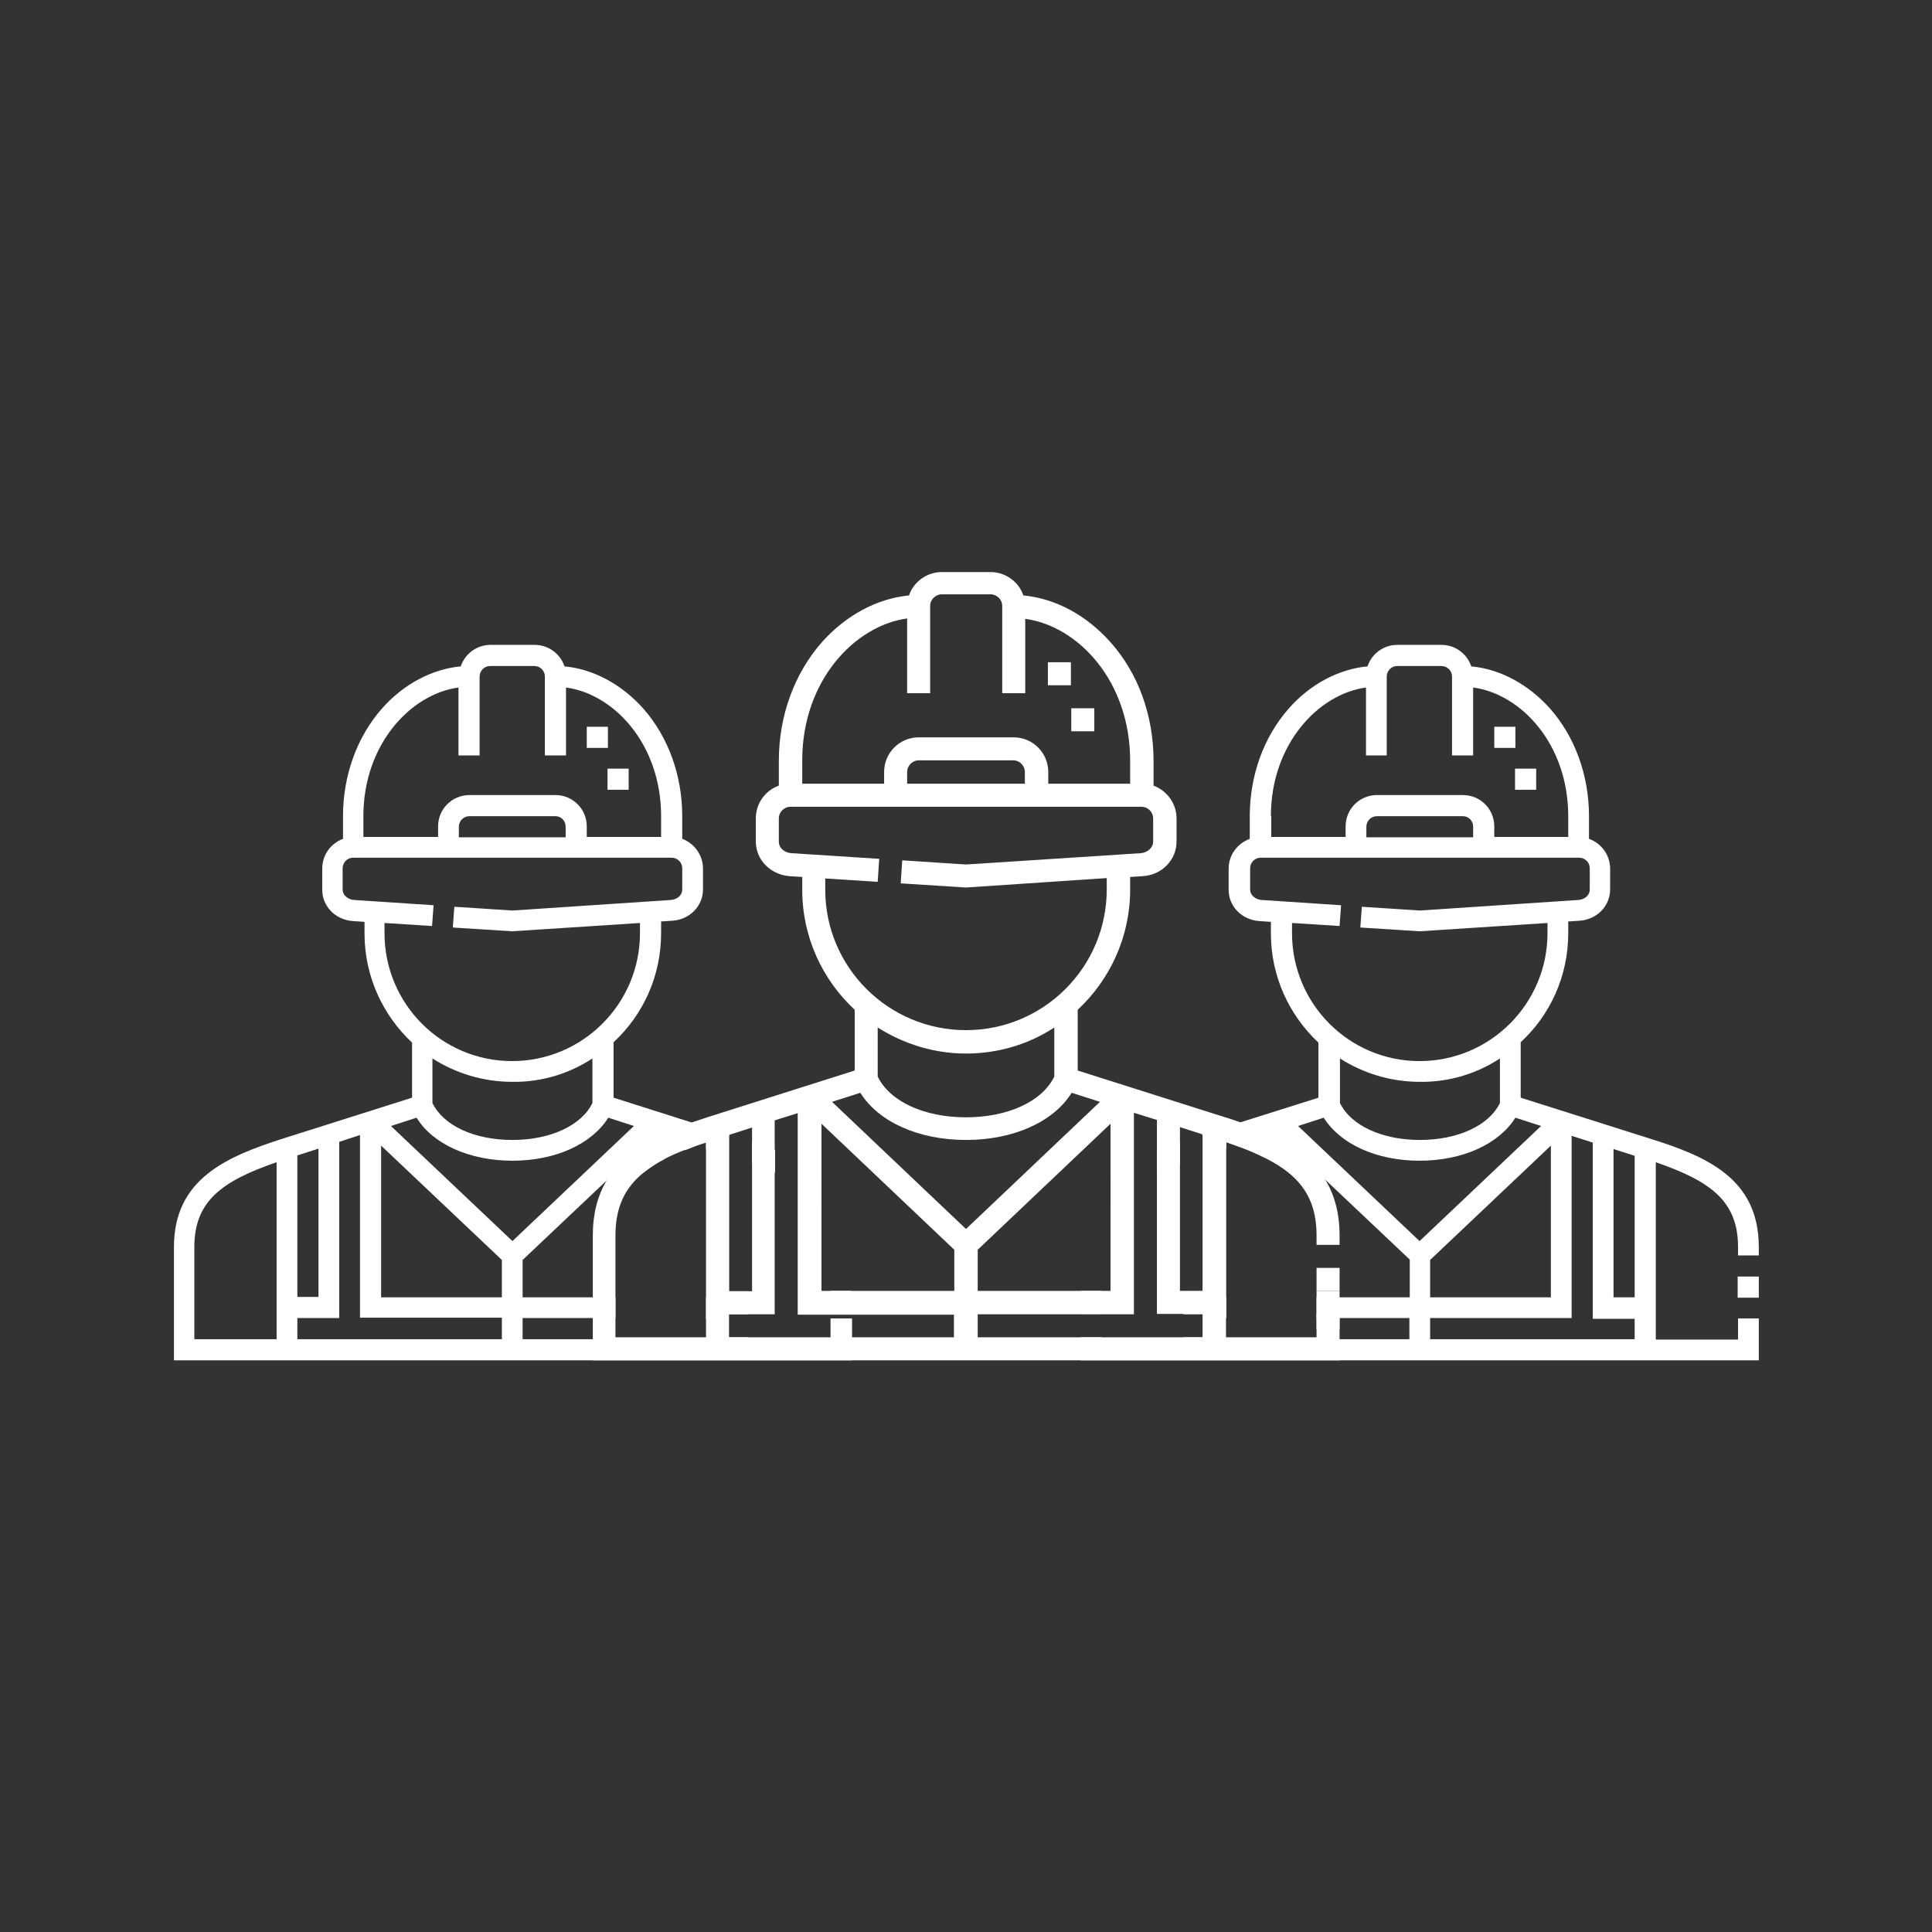
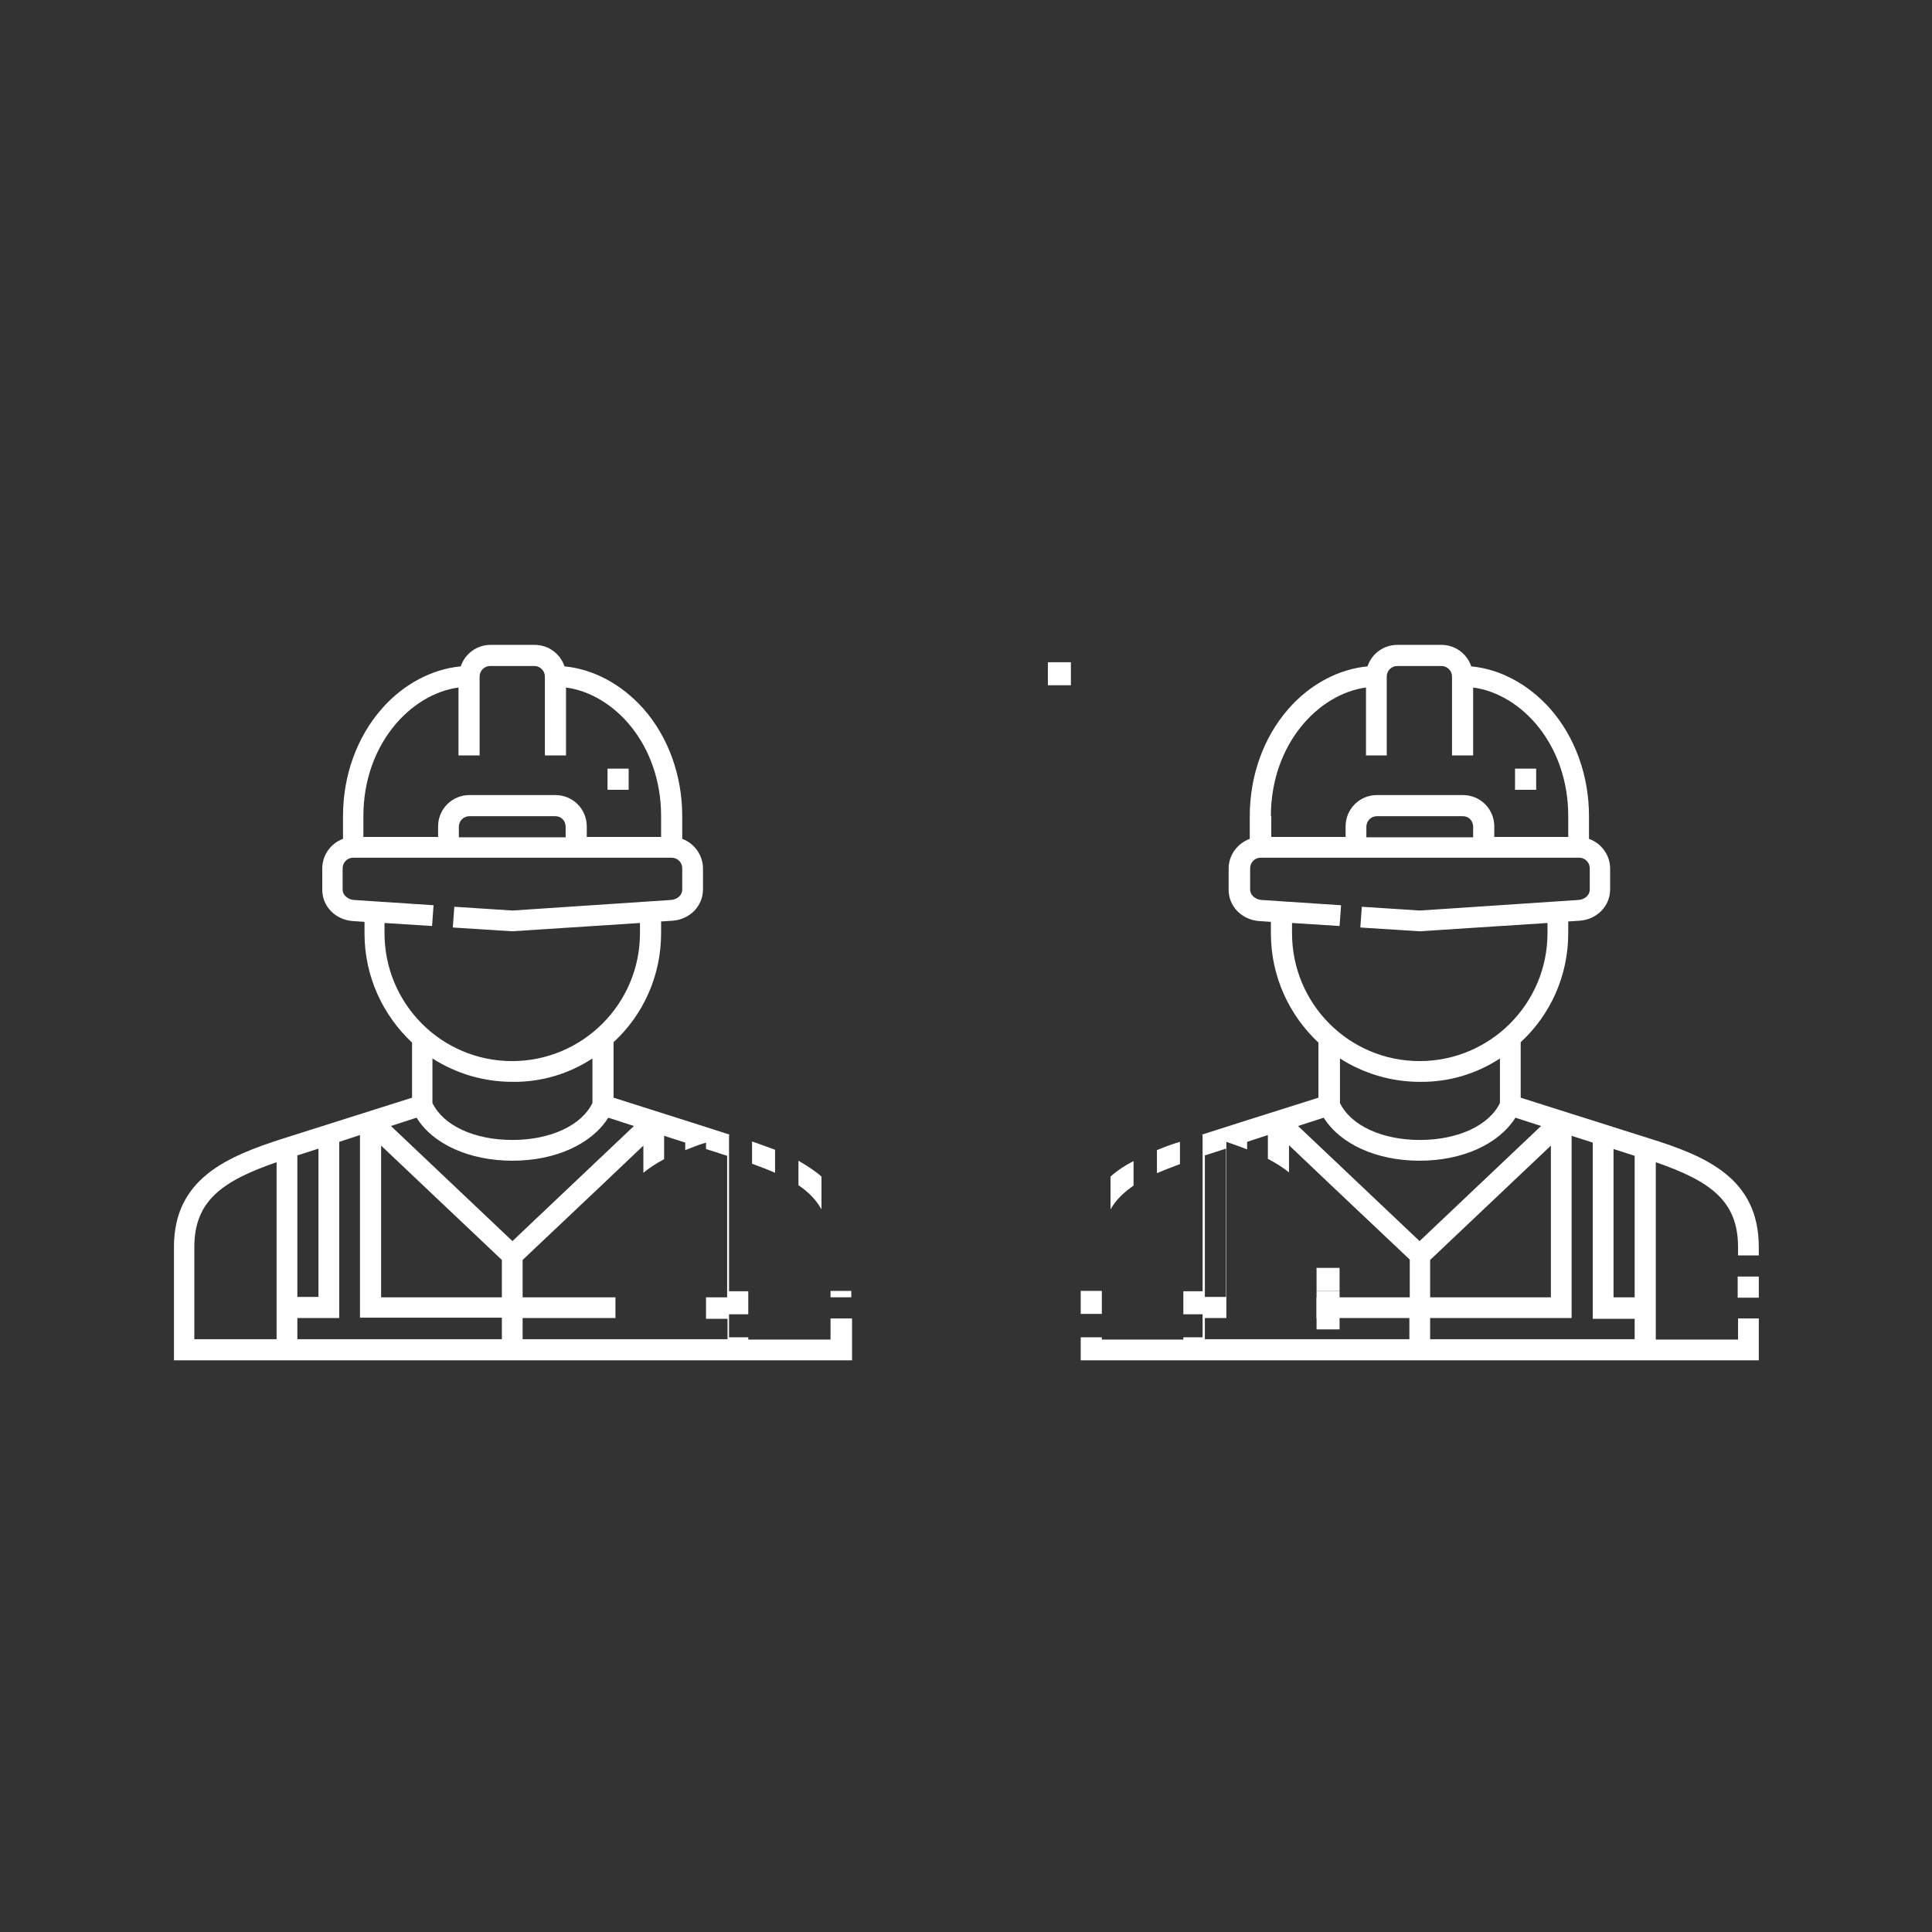
<svg xmlns="http://www.w3.org/2000/svg" id="Capa_1" x="0px" y="0px" viewBox="0 0 512 512" style="enable-background:new 0 0 512 512;" xml:space="preserve">
  <rect x="0" y="0" width="512" height="512" fill="#333333" stroke="none" />
  <style type="text/css"> .st0{fill:#FFFFFF;} </style>
  <g>
    <g>
-       <path class="st0" d="M294.3,320.5v21.6H292v6.1h8.5v-34.1C297.8,316,295.7,318,294.3,320.5z M294.3,320.5v21.6H292v6.1h8.5v-34.1 C297.8,316,295.7,318,294.3,320.5z M355,329.9v-2.5c0-5.8-1.3-10.5-3.5-14.3c-4.6-7.9-13.2-12.2-22.9-15.7 c-1.9-0.7-3.8-1.3-5.8-1.9l-37.2-11.8v-16.1c8.5-7.9,13.9-19.3,13.9-31.8v-3.4l3.3-0.2c5.1-0.3,9-4.3,9-9.2v-6.1 c0-4-2.6-7.4-6.1-8.7v-6.6c0-11.9-4-23.1-11.4-31.4c-6.4-7.2-14.6-11.6-23.1-12.4c-1.2-3.6-4.7-6.2-8.7-6.2h-12.9 c-4,0-7.5,2.6-8.7,6.2c-8.4,0.8-16.7,5.2-23.1,12.4c-7.3,8.3-11.4,19.5-11.4,31.4v6.6c-3.6,1.3-6.1,4.7-6.1,8.7v6.1 c0,4.9,3.9,8.8,9,9.2l3.3,0.2v3.4c0,12.6,5.4,23.9,13.9,31.8v16.1l-37.2,11.8c-2,0.6-3.9,1.3-5.8,1.9c-9.8,3.5-18.3,7.8-22.9,15.7 c-2.2,3.8-3.5,8.5-3.5,14.3v33.1H355v-12.2h-6.1v6.1h-24v-51.7c1.9,0.7,3.8,1.3,5.5,2c2,0.8,3.9,1.7,5.5,2.5 c2.1,1.1,4,2.3,5.6,3.6c4.9,4,7.4,9.1,7.4,16.6v2.5H355z M294.3,342.1h-35.2v-10.9l35.2-33.4V342.1z M212.6,201.5 c0-21.1,13.9-35.7,27.8-37.6v19.8h6.1v-23.1c0-1.7,1.4-3.1,3.1-3.1h12.9c1.7,0,3.1,1.4,3.1,3.1v23.1h6.1V164 c14,1.9,27.8,16.5,27.8,37.6v6.1h-21.7v-3.1c0-5.1-4.1-9.2-9.2-9.2h-25.1c-5.1,0-9.2,4.1-9.2,9.2v3.1h-21.7V201.5z M271.6,204.6 v3.1h-31.2v-3.1c0-1.7,1.4-3.1,3.1-3.1h25.1C270.2,201.5,271.6,202.9,271.6,204.6z M218.7,235.8v-3l13.9,0.9l0.4-6.1l-23.3-1.5 c-1.6-0.1-3.3-1.2-3.3-3.1v-6.1c0-1.7,1.4-3.1,3.1-3.1h93c1.7,0,3.1,1.4,3.1,3.1v6.1c0,1.8-1.7,3-3.3,3.1l-46.3,3l-16.9-1.1 l-0.4,6.1l17.3,1.1l37.3-2.5v3c0,20.6-16.7,37.3-37.3,37.3S218.7,256.3,218.7,235.8z M279.4,272.3v13 c-3.2,6.6-12.3,10.8-23.4,10.8c-11.1,0-20.2-4.2-23.4-10.8v-13c6.8,4.3,14.8,6.9,23.4,6.9C264.6,279.2,272.7,276.7,279.4,272.3z M199.3,298.8v43.4h-6.1v-41.4l0.2-0.1L199.3,298.8z M163.1,327.4c0-7.5,2.5-12.6,7.4-16.6c1.6-1.3,3.4-2.5,5.5-3.6 c1.7-0.9,3.5-1.7,5.6-2.5c1.7-0.7,3.5-1.4,5.5-2v51.7h-24V327.4z M252.9,354.4h-59.8v-6.1h12.2v-51.4l6.1-1.9v53.4h41.4V354.4z M252.9,342.1h-35.2v-44.3l35.2,33.4V342.1z M220.5,292l7.5-2.4c4.8,7.7,15.4,12.5,28,12.5c12.6,0,23.2-4.8,28-12.5l7.5,2.4 L256,325.7L220.5,292z M318.8,354.4h-59.7v-6.1h41.4v-53.4l6.1,1.9v51.4h12.2V354.4z M318.8,342.1h-6.1v-43.4l5.9,1.9l0.2,0.1 V342.1z M294.3,320.5v21.6H292v6.1h8.5v-34.1C297.8,316,295.7,318,294.3,320.5z" />
      <path class="st0" d="M348.9,336h6.1v6.1h-6.1V336z" />
      <path class="st0" d="M277.7,175.5h6.1v6.1h-6.1V175.5z" />
-       <path class="st0" d="M283.9,187.7h6.1v6.1h-6.1V187.7z" />
    </g>
    <g>
      <g>
        <path class="st0" d="M211.6,307.6v6.5c2.7,1.8,4.7,3.9,6.1,6.4v-8.7C215.9,310.2,213.8,308.9,211.6,307.6z M199.3,302.5v5.9 c2.2,0.8,4.3,1.6,6.1,2.4v-6.1C203.5,304,201.4,303.2,199.3,302.5z M220.1,349.4v5.6h-21.8v-0.6h-5.1v-6.1h5.1v-6.1h-5.1v-41.4 l0.2-0.1l-10-3.2l-20.8-6.6v-14.7c7.8-7.2,12.6-17.5,12.6-28.9v-3.1l3-0.2c4.6-0.3,8.1-3.9,8.1-8.3v-5.5c0-3.6-2.3-6.7-5.5-7.9 v-6c0-10.8-3.7-21-10.3-28.5c-5.8-6.5-13.3-10.5-20.9-11.2c-1.1-3.3-4.2-5.7-7.9-5.7h-11.7c-3.7,0-6.8,2.4-7.9,5.7 c-7.6,0.7-15.2,4.7-20.9,11.2c-6.6,7.5-10.3,17.7-10.3,28.5v6c-3.2,1.2-5.5,4.2-5.5,7.9v5.6c0,4.4,3.5,8,8.2,8.3l3,0.2v3.1 c0,11.4,4.9,21.7,12.6,28.9v14.6l-33.8,10.7c-15.4,4.9-29.3,10.8-29.3,28.9v30h179.7v-11.1H220.1z M73.2,354.9H51.5v-24.4 c0-12.2,7.3-17.5,21.8-22.5V354.9z M96.3,216.3c0-19.1,12.6-32.4,25.2-34.1v18h5.6v-20.9c0-1.5,1.2-2.8,2.8-2.8h11.7 c1.5,0,2.8,1.2,2.8,2.8v20.9h5.6v-18c12.7,1.7,25.2,15,25.2,34.1v5.5h-19.7v-2.8c0-4.6-3.7-8.3-8.3-8.3h-22.8 c-4.6,0-8.3,3.7-8.3,8.3v2.8H96.3V216.3z M149.9,219.1v2.8h-28.3v-2.8c0-1.5,1.2-2.8,2.8-2.8h22.8 C148.7,216.3,149.9,217.5,149.9,219.1z M101.9,247.3v-2.7l12.6,0.8l0.4-5.5l-21.1-1.4c-1.4-0.1-3-1.1-3-2.8v-5.6 c0-1.5,1.2-2.8,2.8-2.8h84.4c1.5,0,2.8,1.2,2.8,2.8v5.6c0,1.7-1.5,2.7-3,2.8l-42,2.8l-15.4-1l-0.4,5.5l15.7,1l33.9-2.2v2.7 c0,18.7-15.2,33.9-33.9,33.9S101.9,266,101.9,247.3z M157,280.5v11.8c-2.9,6-11.2,9.8-21.2,9.8c-10.1,0-18.3-3.8-21.2-9.8v-11.8 c6.1,3.9,13.4,6.2,21.2,6.2C143.6,286.8,150.9,284.5,157,280.5z M78.8,306.2l5.6-1.8v39.3h-5.6V306.2z M133,354.9H78.8v-5.6h11.1 v-46.7l5.5-1.8v48.4H133V354.9z M133,343.8h-32v-40.2l32,30.3V343.8z M103.6,298.4l6.8-2.2c4.3,7,14,11.4,25.4,11.4 c11.4,0,21-4.4,25.4-11.4l6.8,2.2l-32.2,30.5L103.6,298.4z M192.7,354.9h-54.2v-5.6h24.6v-5.5h-24.6v-9.9l22-20.8l10-9.5v7.2 c1.6-1.3,3.4-2.5,5.5-3.6V301l5.6,1.8v2c1.7-0.7,3.5-1.4,5.5-2v46.7h5.7V354.9z M192.7,343.8h-5.6v-39.3l5.6,1.8V343.8z" />
        <rect x="220.1" y="342.1" class="st0" width="5.5" height="1.7" />
-         <path class="st0" d="M155.5,192.6h5.6v5.6h-5.6V192.6z" />
        <path class="st0" d="M161,203.7h5.6v5.6H161V203.7z" />
      </g>
      <g>
        <path class="st0" d="M286.4,342.1v6.1h5.6v-6.1H286.4z M466.1,332.7v-2.2c0-18.2-13.8-24.1-29.3-28.9L403,290.9v-14.7 c7.8-7.2,12.6-17.5,12.6-28.9v-3.1l3-0.2c4.6-0.3,8.1-3.9,8.1-8.3v-5.5c0-3.6-2.3-6.7-5.6-7.9v-6c0-10.8-3.7-21-10.3-28.5 c-5.8-6.5-13.3-10.5-20.9-11.2c-1.1-3.3-4.2-5.7-7.9-5.7h-11.7c-3.7,0-6.8,2.4-7.9,5.7c-7.6,0.7-15.2,4.7-20.9,11.2 c-6.6,7.5-10.3,17.7-10.3,28.5v6c-3.2,1.2-5.6,4.2-5.6,7.9v5.6c0,4.4,3.5,8,8.2,8.3l3,0.2v3.1c0,11.4,4.9,21.7,12.6,28.9v14.6 l-20.9,6.6l-10,3.2l0.2,0.1v41.4h-5.1v6.1h5.1v6.1h-5.1v0.6H292v-0.6h-5.6v6.1h179.7v-11.1h-5.5v5.6h-21.8V308 c14.4,5,21.8,10.2,21.8,22.5v2.2H466.1z M336.8,216.3c0-19.1,12.6-32.4,25.2-34.1v18h5.5v-20.9c0-1.5,1.2-2.8,2.8-2.8h11.7 c1.5,0,2.8,1.2,2.8,2.8v20.9h5.6v-18c12.7,1.7,25.2,15,25.2,34.1v5.5H396v-2.8c0-4.6-3.7-8.3-8.3-8.3h-22.8 c-4.6,0-8.3,3.7-8.3,8.3v2.8h-19.7V216.3z M390.4,219.1v2.8h-28.3v-2.8c0-1.5,1.2-2.8,2.8-2.8h22.8 C389.2,216.3,390.4,217.5,390.4,219.1z M342.4,247.3v-2.7l12.6,0.8l0.4-5.5l-21.1-1.4c-1.4-0.1-3-1.1-3-2.8v-5.6 c0-1.5,1.2-2.8,2.8-2.8h84.4c1.5,0,2.8,1.2,2.8,2.8v5.6c0,1.7-1.5,2.7-3,2.8l-42,2.8l-15.4-1l-0.4,5.5l15.7,1l33.9-2.2v2.7 c0,18.7-15.2,33.9-33.9,33.9S342.4,266,342.4,247.3z M397.5,280.5v11.8c-2.9,6-11.2,9.8-21.2,9.8s-18.3-3.8-21.2-9.8v-11.8 c6.1,3.9,13.4,6.2,21.2,6.2C384.1,286.8,391.4,284.5,397.5,280.5z M319.3,306.2l5.6-1.8v39.3h-5.6V306.2z M373.5,343.8h-24.6v5.5 h24.6v5.6h-54.2v-5.6h5.7v-46.7c1.9,0.7,3.8,1.3,5.5,2v-2l5.5-1.8v6.3c2.1,1.1,4,2.3,5.6,3.6v-7.2l10,9.5l22,20.8V343.8z M344,298.4l6.8-2.2c4.4,7,14,11.4,25.4,11.4c11.4,0,21-4.4,25.4-11.4l6.8,2.2l-32.2,30.5L344,298.4z M411,303.6v40.2h-32v-9.9 L411,303.6z M433.2,354.9H379v-5.6h37.5V301l5.6,1.8v46.7h11.1V354.9z M433.2,343.8h-5.6v-39.3l5.6,1.8V343.8z M294.3,311.8v8.7 c1.4-2.5,3.5-4.5,6.1-6.3v-6.5C298.2,308.8,296.1,310.2,294.3,311.8z M306.6,304.8v6.1c1.9-0.8,3.9-1.6,6.1-2.4v-5.9 C310.6,303.2,308.5,304,306.6,304.8z" />
        <path class="st0" d="M460.5,338.3h5.6v5.6h-5.6V338.3z" />
-         <path class="st0" d="M396,192.6h5.6v5.6H396V192.6z" />
+         <path class="st0" d="M396,192.6h5.6v5.6V192.6z" />
        <path class="st0" d="M401.5,203.7h5.6v5.6h-5.6V203.7z" />
      </g>
    </g>
    <rect x="348.9" y="342.1" class="st0" width="6.1" height="10.2" />
  </g>
</svg>